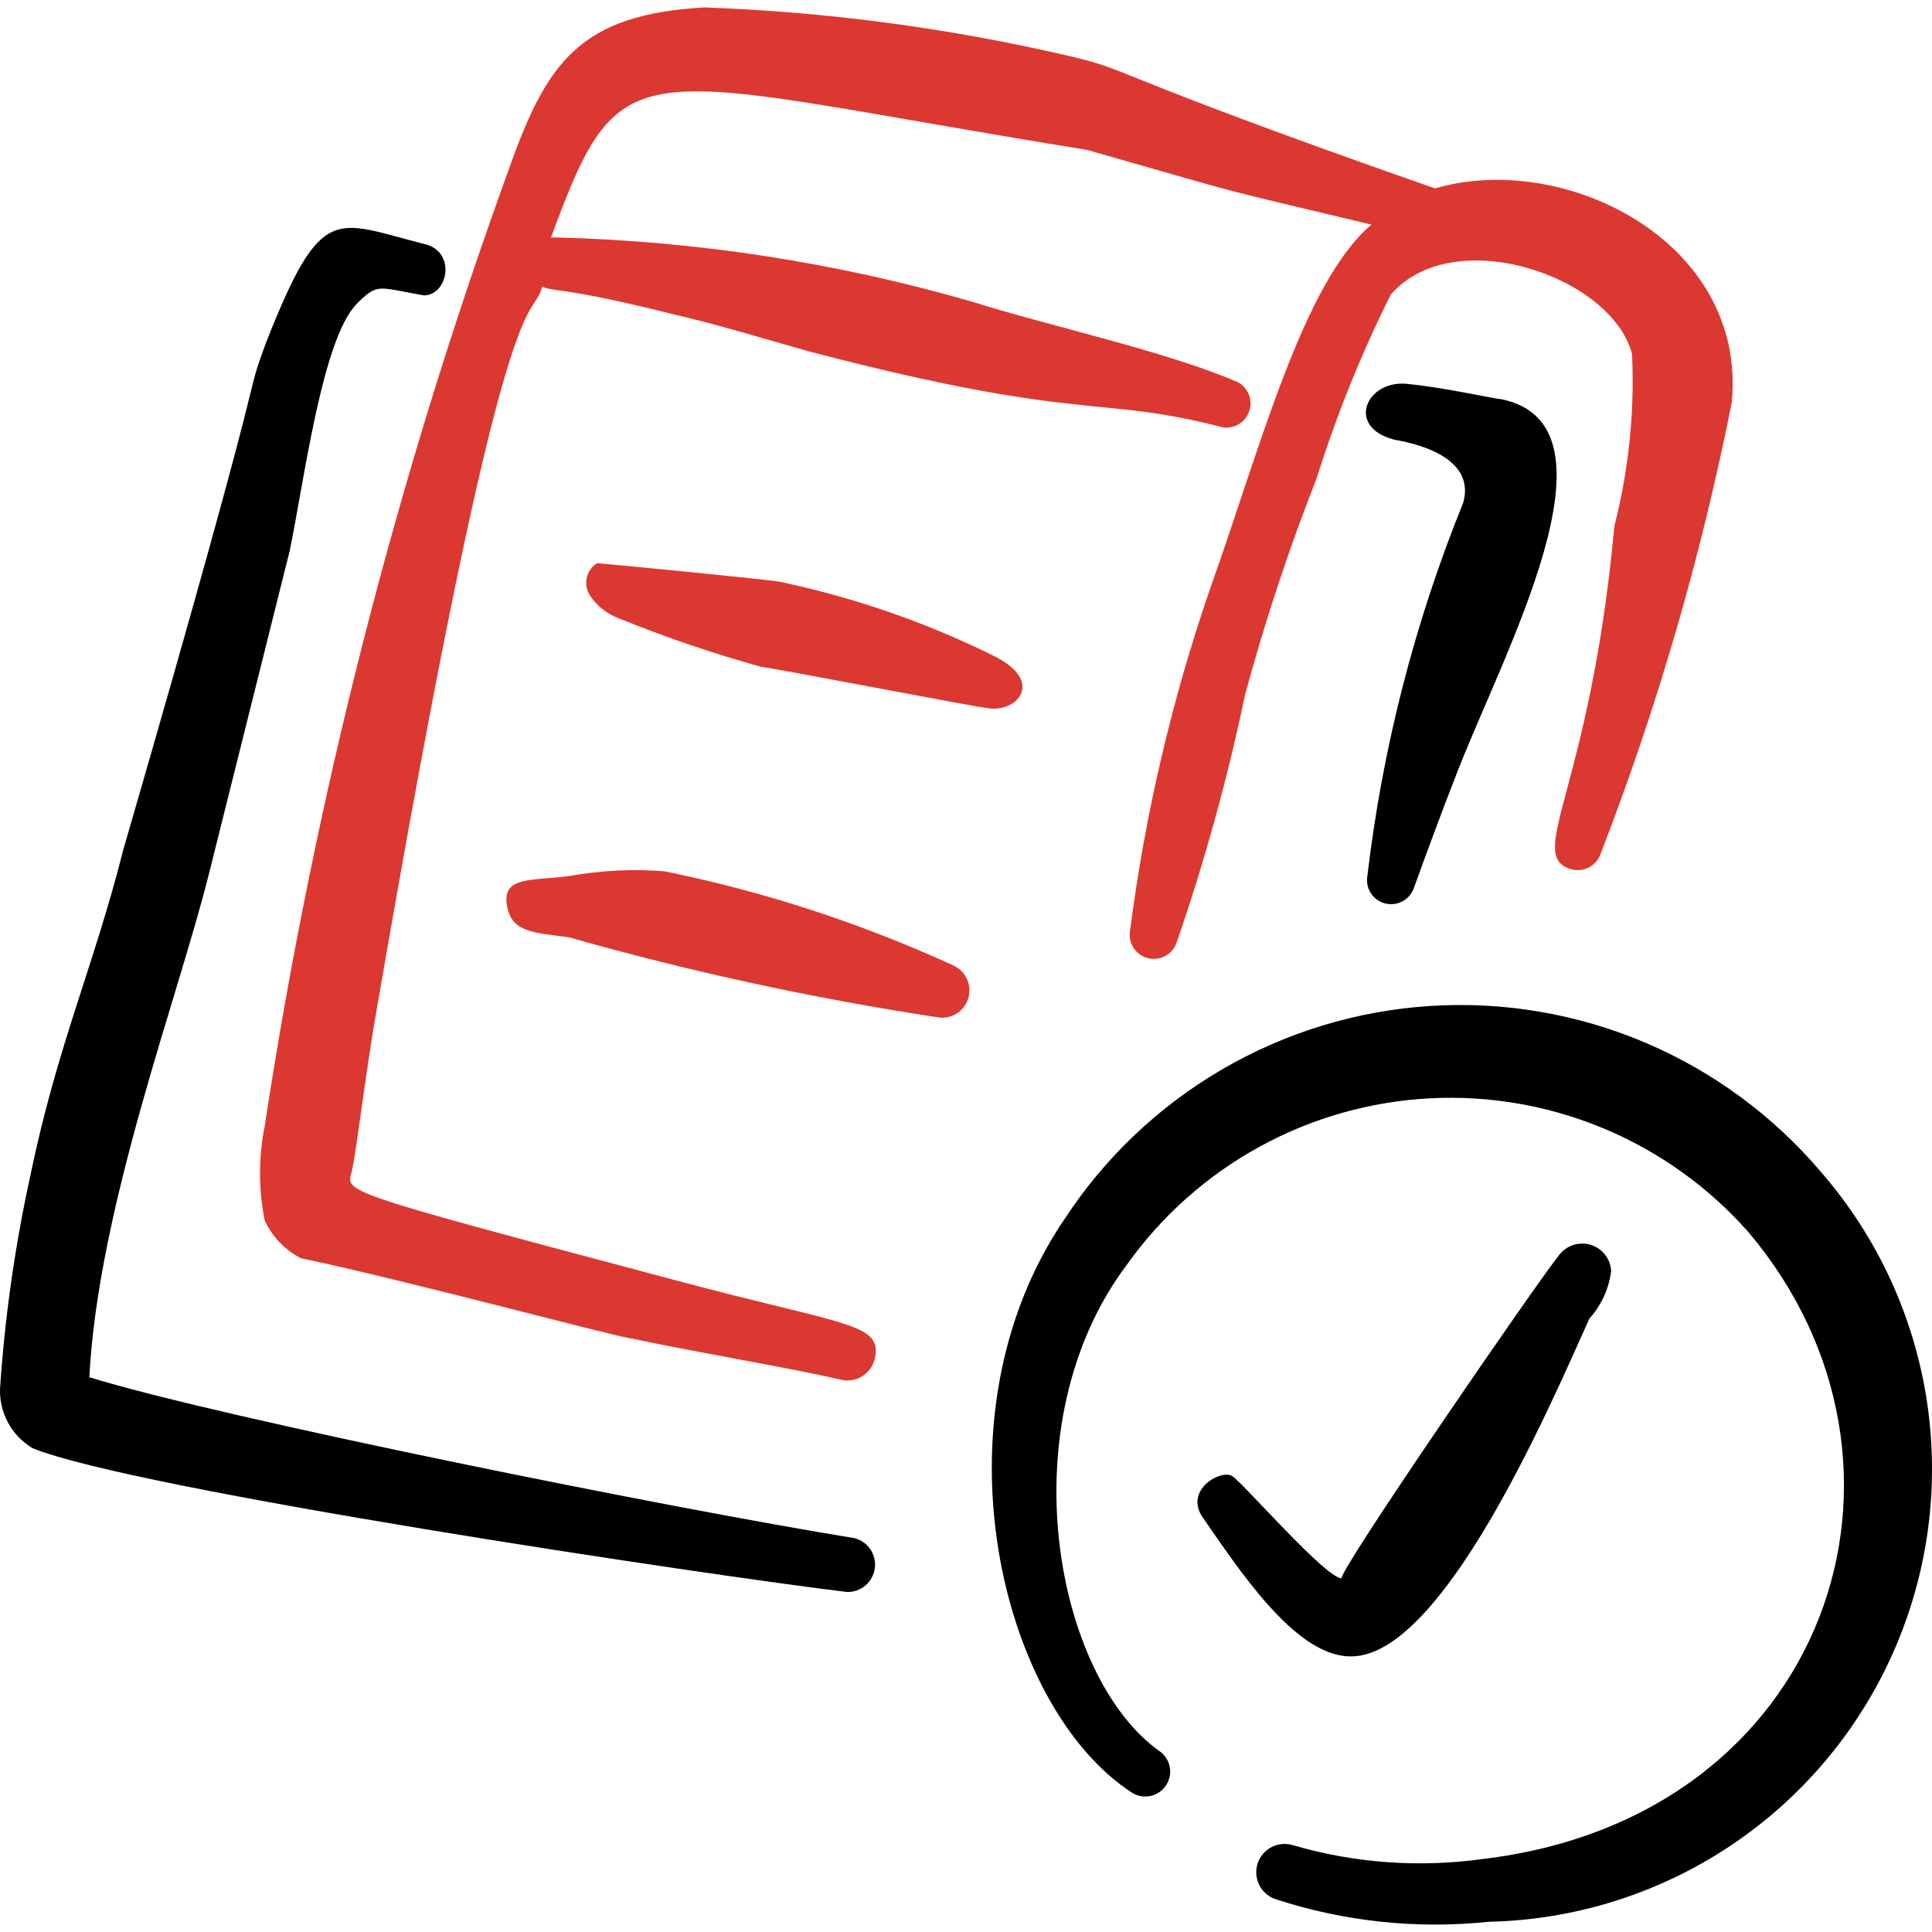
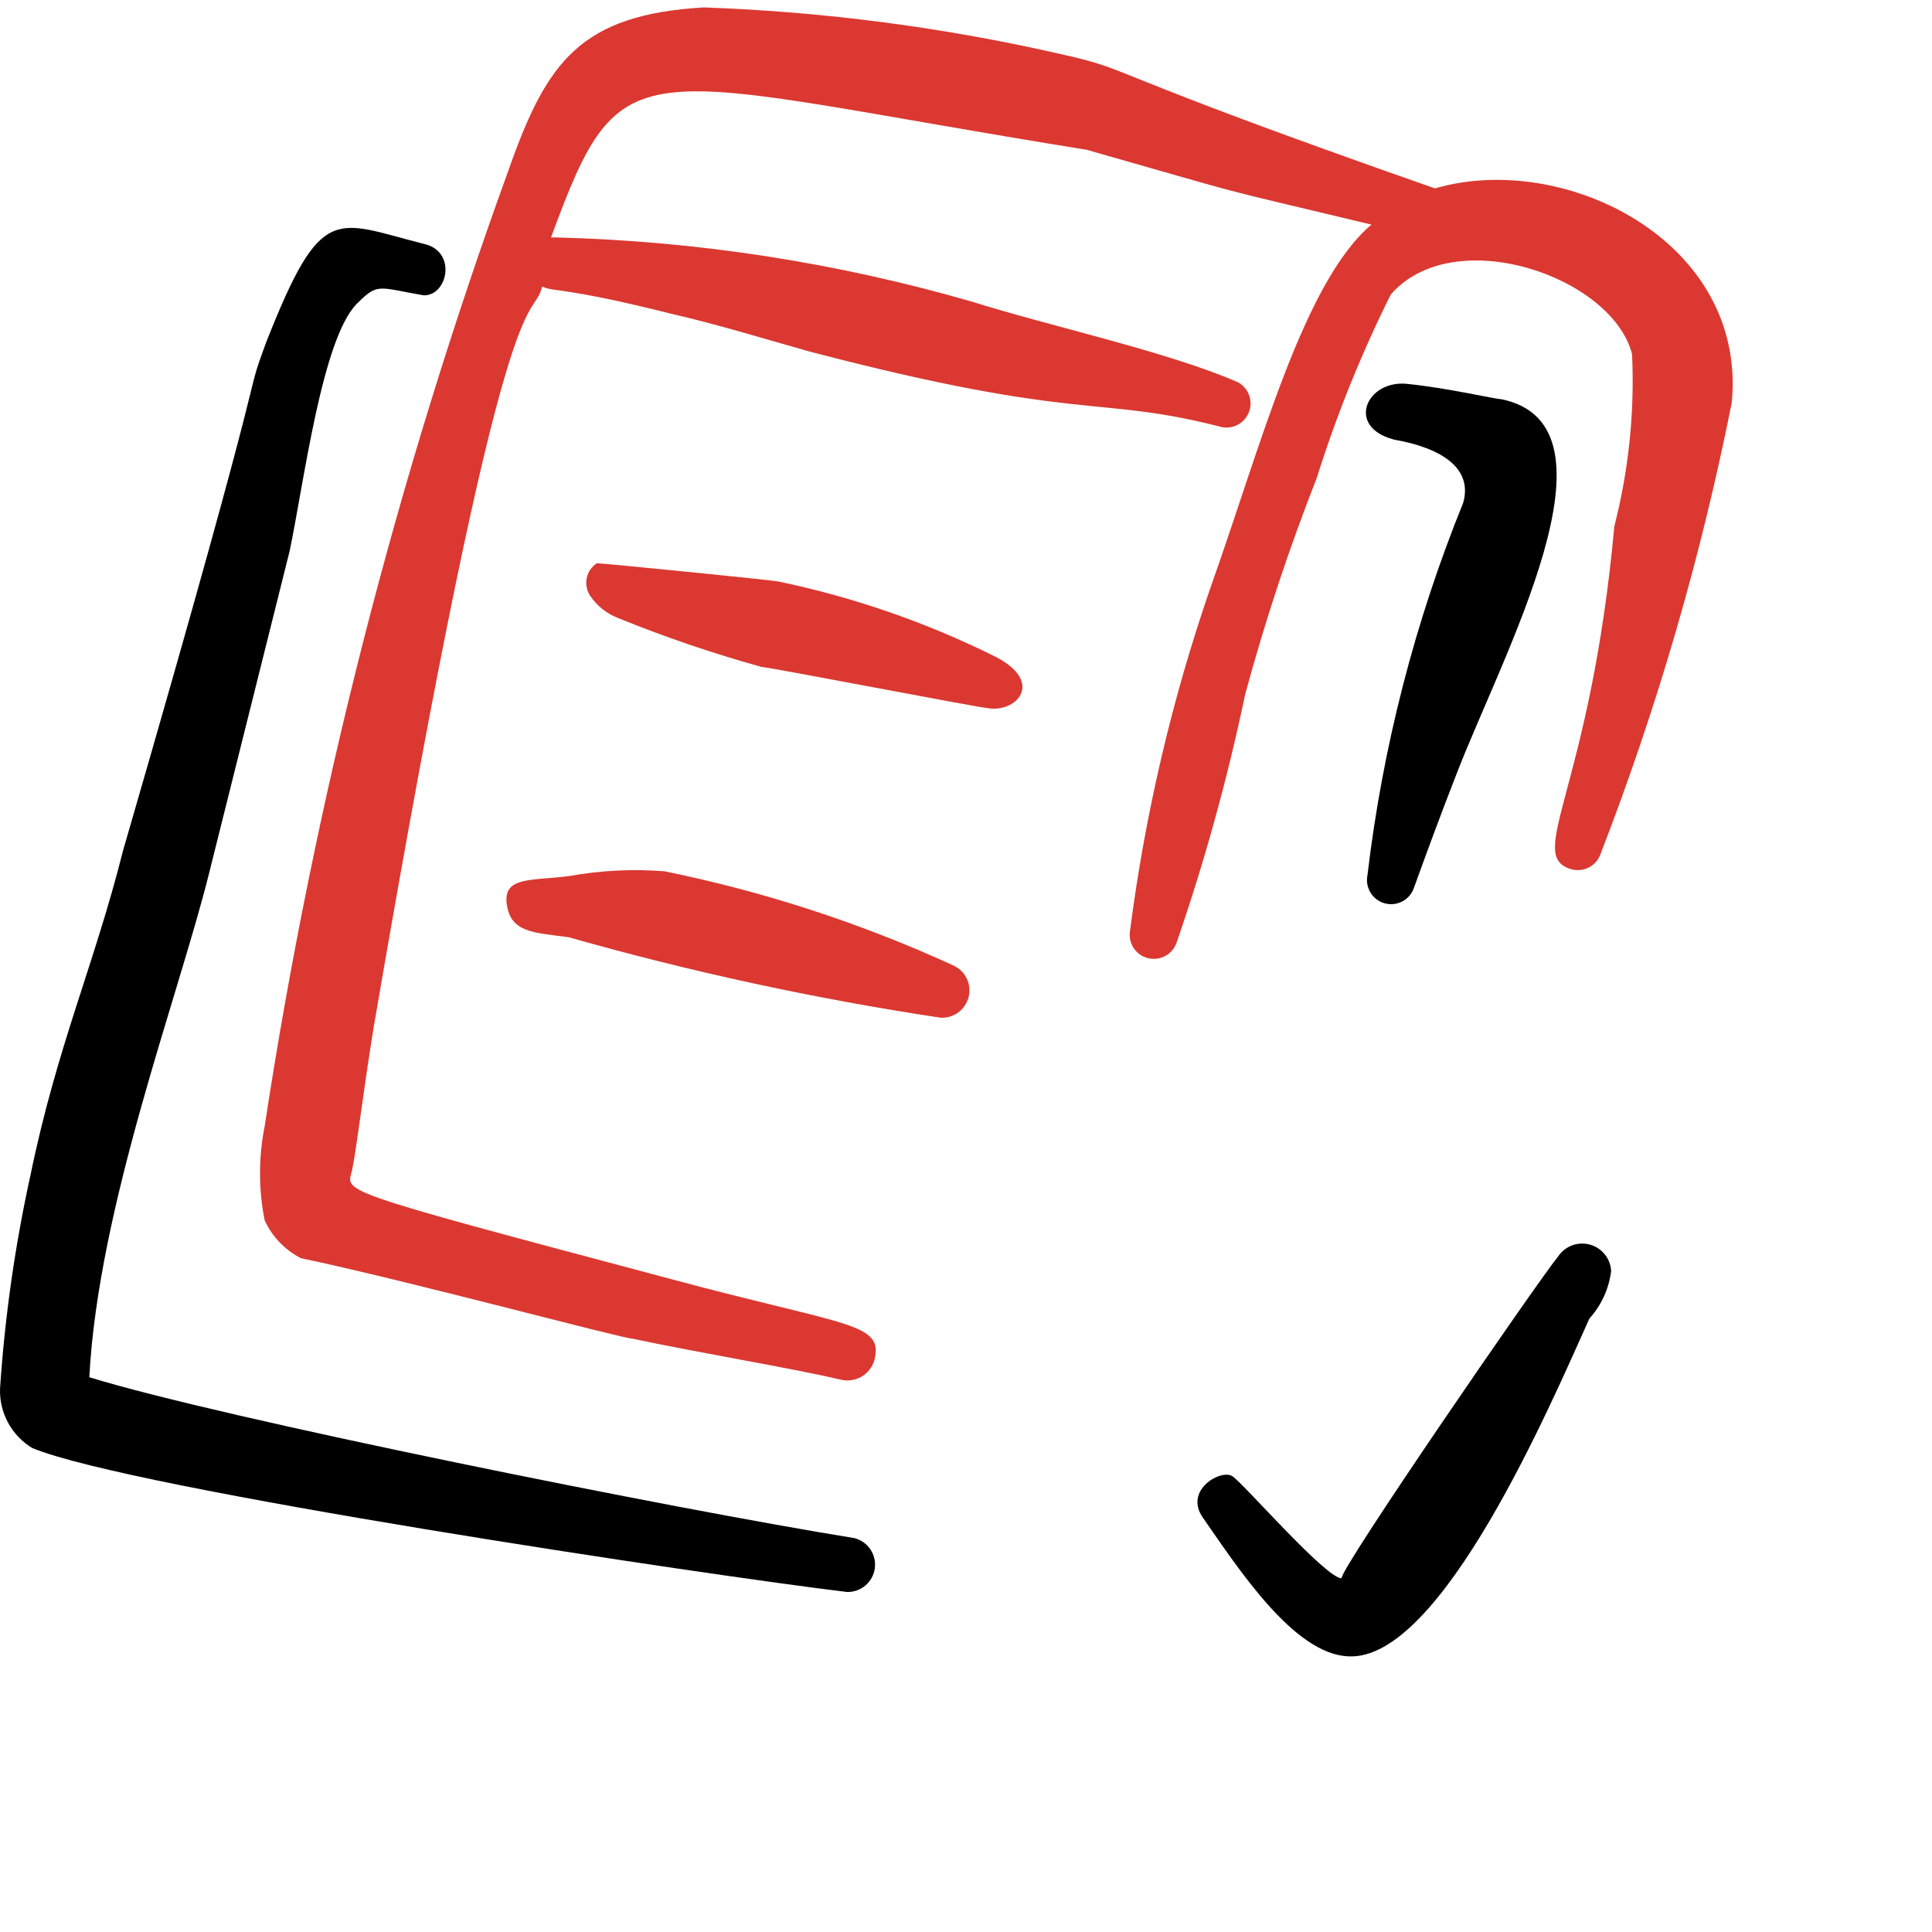
<svg xmlns="http://www.w3.org/2000/svg" width="650" height="650" viewBox="0 0 650 650" fill="none">
  <g clip-path="url(#clip0_2069_58)">
    <path fill-rule="evenodd" clip-rule="evenodd" d="M89.587 115.071C80.928 138.615 93.917 105.059 41.418 286.1C31.676 324.797 19.228 351.858 10.298 395.156C5.075 418.86 1.638 442.921 0.014 467.138C-0.129 471.139 0.799 475.104 2.702 478.625C4.605 482.145 7.414 485.095 10.839 487.164C43.854 500.966 239.778 530.191 284.971 535.605C287.238 535.662 289.445 534.879 291.173 533.409C292.898 531.935 294.019 529.88 294.323 527.632C294.623 525.384 294.084 523.103 292.809 521.229C291.53 519.352 289.608 518.017 287.406 517.473C227.059 507.731 74.704 477.151 30.052 463.35C33.029 405.982 60.091 335.08 70.374 293.675L97.435 185.431C102.306 162.158 108.26 114.53 119.896 102.353C127.203 95.046 126.932 96.67 142.628 99.376C150.746 99.376 153.723 84.492 142.628 82.057C112.589 74.479 108.26 67.714 89.587 115.071Z" fill="black" />
    <path fill-rule="evenodd" clip-rule="evenodd" d="M492.265 169.194C475.982 209.333 465.152 251.472 460.063 294.488C459.654 296.522 460.041 298.637 461.143 300.395C462.246 302.152 463.979 303.423 465.988 303.943C467.998 304.463 470.129 304.192 471.947 303.19C473.764 302.185 475.126 300.525 475.757 298.548C480.359 285.829 484.958 273.379 489.83 260.932C504.983 221.152 548.281 142.944 504.983 134.285C503.09 134.285 486.853 130.496 473.323 129.143C459.792 127.79 452.756 143.485 468.721 147.815C468.45 148.086 497.405 151.063 492.265 169.194Z" fill="black" />
    <path fill-rule="evenodd" clip-rule="evenodd" d="M482.784 63.384C368.316 23.333 382.118 23.875 358.033 18.462C318.223 9.288 277.625 3.941 236.798 2.496C195.394 4.932 184.028 20.627 171.309 56.619C133.357 161.086 105.801 269.042 89.043 378.92C86.965 389.372 86.965 400.129 89.043 410.581C91.571 416.06 95.857 420.536 101.22 423.299C136.129 430.606 209.466 450.361 212.713 450.361C234.092 454.962 266.836 460.373 282.803 464.162C285.168 464.75 287.67 464.403 289.788 463.195C291.903 461.985 293.474 460.005 294.168 457.668C297.415 444.949 285.238 446.301 226.785 430.606C108.798 399.216 116.916 401.38 118.54 393.261C120.163 385.144 122.328 366.199 125.846 344.822C171.039 81.245 178.887 110.2 182.405 96.399C186.193 98.293 189.44 96.399 225.973 105.6C241.398 109.118 257.094 113.989 272.52 118.319C364.798 142.403 368.316 132.661 411.344 143.756C413.234 144.056 415.17 143.677 416.812 142.687C418.45 141.697 419.685 140.16 420.303 138.346C420.918 136.533 420.872 134.56 420.173 132.777C419.474 130.994 418.169 129.515 416.484 128.602C392.94 118.319 352.89 109.659 327.182 101.541C281.663 88.376 234.645 81.1 187.276 79.891H185.381C209.736 13.591 212.442 25.769 365.611 50.395C425.416 67.443 403.766 61.76 461.407 75.562C438.405 95.046 424.062 150.522 407.284 197.608C394.362 235.013 385.295 273.642 380.222 312.888C379.816 314.925 380.203 317.037 381.305 318.798C382.408 320.556 384.141 321.826 386.151 322.346C388.16 322.863 390.292 322.595 392.109 321.59C393.926 320.588 395.289 318.925 395.92 316.948C405.326 289.675 413.009 261.838 418.922 233.6C425.611 208.913 433.652 184.611 443.004 160.805C449.669 139.615 457.992 118.985 467.902 99.105C489.01 74.75 542.321 92.881 549.087 119.13C549.983 138.623 547.976 158.14 543.131 177.042C535.014 265.532 513.364 287.452 528.249 292.324C529.262 292.662 530.332 292.798 531.396 292.722C532.46 292.649 533.503 292.365 534.456 291.885C535.412 291.409 536.263 290.748 536.964 289.941C537.663 289.134 538.197 288.194 538.532 287.181C557.594 237.946 572.351 187.151 582.643 135.367C587.783 81.245 526.353 50.665 482.784 63.384Z" fill="#DB3831" />
    <path fill-rule="evenodd" clip-rule="evenodd" d="M334.766 220.88C311.759 209.443 287.389 200.986 262.242 195.713C260.348 195.172 202.437 189.489 200.813 189.489C199.927 190.062 199.165 190.808 198.574 191.682C197.983 192.556 197.574 193.541 197.372 194.577C197.17 195.612 197.179 196.678 197.398 197.711C197.617 198.743 198.043 199.72 198.648 200.584C200.916 203.885 204.121 206.43 207.849 207.891C223.663 214.326 239.837 219.838 256.289 224.398C258.454 224.398 329.896 238.2 332.06 238.2C341.802 240.094 351.815 229.54 334.766 220.88Z" fill="#DB3831" />
    <path fill-rule="evenodd" clip-rule="evenodd" d="M320.691 324.797C289.627 310.562 257.029 299.937 223.541 293.134C212.782 292.292 201.958 292.839 191.338 294.759C178.89 296.381 169.148 294.759 170.501 304.23C171.854 313.701 179.16 313.701 191.338 315.326C232.398 326.98 274.156 336.02 316.36 342.385C318.516 342.526 320.653 341.903 322.395 340.627C324.136 339.349 325.374 337.502 325.888 335.403C326.406 333.307 326.167 331.094 325.217 329.155C324.266 327.216 322.665 325.675 320.691 324.797Z" fill="#DB3831" />
-     <path fill-rule="evenodd" clip-rule="evenodd" d="M612.685 394.344C596.66 375.443 576.442 360.544 553.644 350.838C530.842 341.131 506.088 336.884 481.358 338.433C456.626 339.985 432.597 347.29 411.188 359.77C389.776 372.247 371.579 389.553 358.04 410.31C312.846 476.881 336.389 574.573 381.041 603.257C382.872 604.338 385.044 604.682 387.119 604.221C389.194 603.763 391.019 602.531 392.221 600.779C393.424 599.027 393.917 596.882 393.6 594.78C393.283 592.678 392.178 590.777 390.512 589.455C354.792 564.56 338.827 479.045 379.148 425.466C390.832 409.059 406.075 395.506 423.733 385.818C441.391 376.131 461.01 370.557 481.125 369.517C501.24 368.477 521.328 371.995 539.893 379.809C558.456 387.622 575.015 399.528 588.332 414.641C654.361 492.846 615.394 611.647 498.759 625.449C477.472 628.409 455.802 626.841 435.165 620.848C432.76 620.057 430.141 620.257 427.882 621.397C425.623 622.54 423.912 624.531 423.121 626.936C422.333 629.341 422.53 631.96 423.673 634.219C424.814 636.477 426.807 638.189 429.212 638.977C452.317 646.514 476.751 649.098 500.923 646.555C529.859 645.932 558.017 637.081 582.105 621.037C606.193 604.993 625.214 582.422 636.941 555.961C648.665 529.501 652.611 500.245 648.316 471.624C644.021 443.002 631.663 416.198 612.685 394.344Z" fill="black" />
    <path fill-rule="evenodd" clip-rule="evenodd" d="M453.559 557.253C484.951 559.146 522.026 471.738 534.744 443.595C538.758 439.148 541.309 433.575 542.051 427.63C541.946 425.58 541.195 423.613 539.909 422.015C538.622 420.417 536.865 419.266 534.885 418.725C532.902 418.186 530.803 418.283 528.883 419.009C526.963 419.732 525.319 421.046 524.19 422.757C517.695 430.606 449.77 529.379 451.395 531.004C445.981 531.004 418.381 499.07 414.592 496.635C410.803 494.201 398.355 501.237 404.579 510.437C416.485 527.486 435.159 556.441 453.559 557.253Z" fill="black" />
  </g>
  <defs>
    <clipPath id="clip0_2069_58">
      <rect width="650" height="650" fill="white" />
    </clipPath>
  </defs>
</svg>